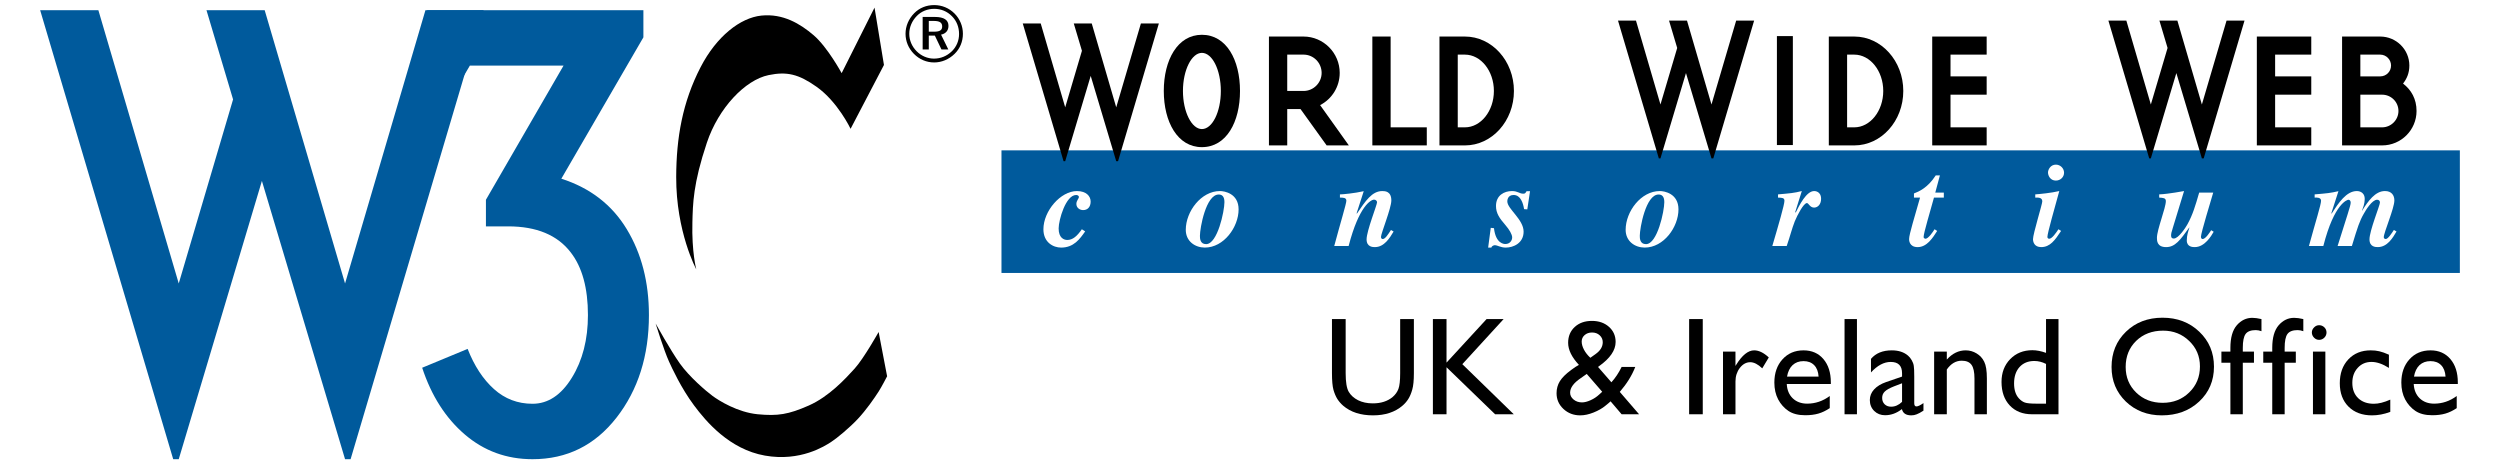
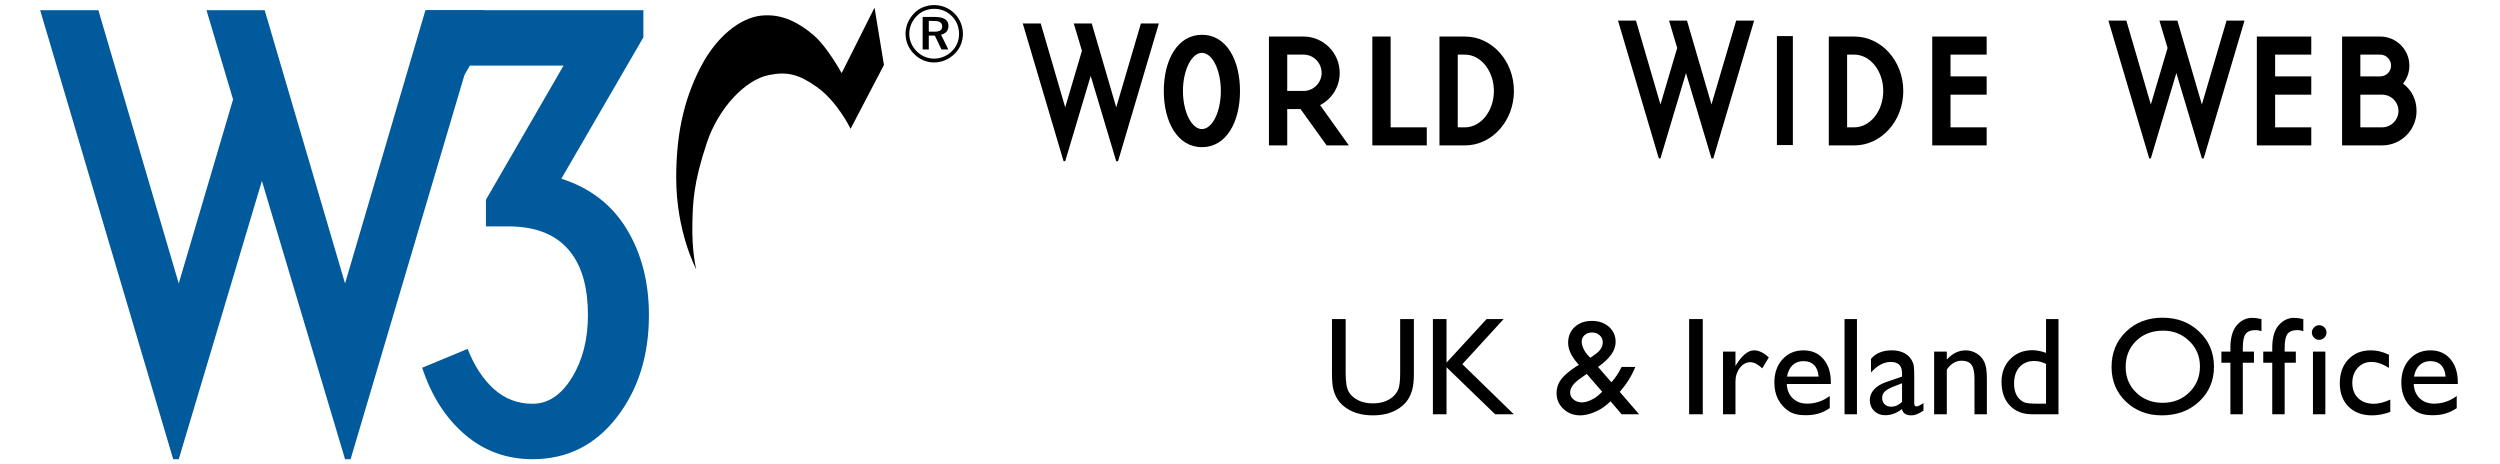
<svg xmlns="http://www.w3.org/2000/svg" xml:space="preserve" version="1.1" overflow="visible" viewBox="0 0 280 52" enable-background="new 0 0 280 52">
  <g shape-rendering="geometricPrecision" text-rendering="geometricPrecision" image-rendering="optimizeQuality">
    <g id="Background">
    </g>
    <g id="Guides">
    </g>
    <g id="Foreground">
      <g>
        <polygon points="0,0 280,0 280,52 0,52 0,0   " fill="#FFFFFF" />
        <path d="M140,26" fill="#FFFFFF" />
      </g>
      <g>
        <g>
          <path d="M97.947,0.854l1.056,6.421l-3.738,7.152c0,0-1.436-3.035-3.82-4.714c-2.009-1.416-3.318-1.724-5.364-1.301     c-2.628,0.542-5.608,3.684-6.908,7.559c-1.556,4.636-1.571,6.879-1.625,8.939c-0.087,3.304,0.434,5.256,0.434,5.256     s-2.269-4.199-2.248-10.35c0.014-4.389,0.704-8.37,2.735-12.299c1.787-3.454,4.443-5.526,6.8-5.771     c2.437-0.252,4.363,0.924,5.852,2.194c1.562,1.335,3.143,4.254,3.143,4.254L97.947,0.854z" />
-           <path d="M98.407,37.184c0,0-1.653,2.953-2.682,4.091c-1.03,1.138-2.872,3.143-5.147,4.146c-2.275,1.001-3.468,1.191-5.716,0.975     c-2.246-0.216-4.334-1.517-5.066-2.06c-0.731-0.541-2.601-2.14-3.657-3.629c-1.056-1.49-2.709-4.471-2.709-4.471     s0.921,2.986,1.497,4.254c0.332,0.729,1.351,2.96,2.797,4.902c1.349,1.813,3.969,4.932,7.951,5.635     c3.982,0.705,6.719-1.083,7.396-1.517c0.677-0.433,2.104-1.628,3.007-2.594c0.943-1.009,1.835-2.296,2.33-3.067     c0.361-0.564,0.948-1.707,0.948-1.707L98.407,37.184z" />
          <path d="M29.643,1.139l9.003,30.61l9.004-30.61h6.519L39.267,51.431h-0.621l-9.313-31.168l-9.314,31.168h-0.621     L4.496,1.139h6.52l9.003,30.61l6.085-20.614l-2.98-9.996H29.643z" fill="#005A9C" />
          <path d="M72.68,35.288c0,4.554-1.21,8.383-3.632,11.487c-2.422,3.104-5.558,4.655-9.407,4.655     c-2.899,0-5.424-0.921-7.576-2.763c-2.152-1.842-3.746-4.335-4.781-7.481l5.091-2.11c0.746,1.904,1.729,3.405,2.95,4.501     c1.221,1.097,2.66,1.645,4.315,1.645c1.738,0,3.208-0.972,4.408-2.917c1.201-1.945,1.801-4.284,1.801-7.017     c0-3.022-0.642-5.36-1.925-7.017c-1.491-1.945-3.83-2.918-7.017-2.918h-2.483v-2.98l8.693-15.026H52.625l-2.918,4.967h-1.862     V1.139h24.215v3.042L62.87,20.014c3.229,1.035,5.671,2.919,7.326,5.651C71.851,28.396,72.68,31.604,72.68,35.288z" fill="#005A9C" />
          <path clip-rule="evenodd" d="M104.623,0.569c-0.866,0-1.642,0.312-2.231,0.91     c-0.625,0.634-0.972,1.454-0.972,2.302s0.33,1.633,0.937,2.249c0.616,0.624,1.41,0.964,2.267,0.964     c0.839,0,1.651-0.34,2.284-0.956c0.606-0.588,0.937-1.374,0.937-2.257c0-0.856-0.339-1.659-0.928-2.258     C106.3,0.899,105.497,0.569,104.623,0.569z M107.415,3.809c0,0.74-0.285,1.428-0.812,1.936c-0.553,0.536-1.241,0.82-1.999,0.82     c-0.714,0-1.418-0.294-1.945-0.829c-0.527-0.535-0.821-1.223-0.821-1.954s0.304-1.445,0.848-1.998     c0.508-0.518,1.195-0.795,1.945-0.795c0.768,0,1.455,0.285,1.99,0.83C107.139,2.336,107.415,3.031,107.415,3.809z M104.712,1.898     h-1.375v3.641h0.687V3.986h0.678l0.741,1.553h0.768l-0.812-1.659c0.526-0.107,0.83-0.464,0.83-0.981     C106.229,2.238,105.729,1.898,104.712,1.898z M104.587,2.345c0.642,0,0.937,0.179,0.937,0.624c0,0.429-0.294,0.58-0.919,0.58     h-0.58V2.345H104.587z" fill-rule="evenodd" />
        </g>
        <g>
          <path clip-rule="evenodd" d="M156.821,35.736h1.534v6.052c0,0.819-0.061,1.438-0.184,1.854     c-0.117,0.417-0.265,0.767-0.442,1.046c-0.173,0.275-0.387,0.521-0.641,0.74c-0.845,0.728-1.949,1.092-3.313,1.092     c-1.389,0-2.503-0.361-3.343-1.084c-0.255-0.224-0.471-0.473-0.649-0.748c-0.173-0.279-0.318-0.621-0.435-1.022     c-0.112-0.402-0.168-1.033-0.168-1.893v-6.037h1.534v6.052c0,1.003,0.114,1.7,0.343,2.092s0.578,0.707,1.046,0.946     c0.468,0.233,1.02,0.352,1.656,0.352c0.906,0,1.643-0.237,2.213-0.71c0.3-0.255,0.516-0.555,0.649-0.901     c0.132-0.346,0.198-0.938,0.198-1.778V35.736z" fill-rule="evenodd" />
          <polygon points="166.498,35.736 168.406,35.736 163.781,40.788 169.543,46.398      167.452,46.398 162.01,41.132 162.01,46.398 160.484,46.398 160.484,35.736 162.01,35.736 162.01,40.613    " clip-rule="evenodd" fill-rule="evenodd" />
          <path clip-rule="evenodd" d="M181.622,46.398l-1.236-1.45c-0.107,0.106-0.29,0.262-0.549,0.465l-0.015,0.016     c-0.361,0.301-0.809,0.558-1.343,0.771c-0.529,0.213-1.028,0.32-1.496,0.32c-0.738,0-1.364-0.239-1.878-0.718     c-0.514-0.482-0.771-1.07-0.771-1.764c0-0.498,0.125-0.948,0.374-1.351c0.254-0.401,0.667-0.812,1.236-1.229l0.023-0.022     c0.336-0.249,0.626-0.44,0.87-0.572c-0.804-0.86-1.206-1.685-1.206-2.474c0-0.728,0.247-1.317,0.74-1.771     s1.135-0.679,1.923-0.679c0.773,0,1.41,0.221,1.908,0.663s0.748,1.008,0.748,1.695c0,0.931-0.621,1.837-1.862,2.717l-0.107,0.084     l1.496,1.717c0.438-0.479,0.819-1.051,1.145-1.717h1.527c-0.367,0.946-0.944,1.878-1.733,2.793l2.16,2.504H181.622z      M179.104,44.192l0.344-0.313l-1.733-2l-0.671,0.474c-0.794,0.534-1.191,1.076-1.191,1.625c0,0.301,0.13,0.557,0.39,0.771     c0.259,0.214,0.572,0.32,0.938,0.32c0.285,0,0.605-0.082,0.962-0.244C178.503,44.663,178.824,44.452,179.104,44.192z      M178.119,40.071l0.58-0.412c0.539-0.382,0.809-0.825,0.809-1.329c0-0.31-0.115-0.569-0.344-0.777     c-0.224-0.209-0.509-0.313-0.855-0.313c-0.335,0-0.613,0.097-0.832,0.29c-0.219,0.193-0.328,0.435-0.328,0.726     c0,0.279,0.086,0.585,0.259,0.916C177.582,39.496,177.819,39.796,178.119,40.071z" fill-rule="evenodd" />
          <rect fill-rule="evenodd" height="10.662" width="1.526" clip-rule="evenodd" y="35.736" x="189.183" />
          <path clip-rule="evenodd" d="M194.372,39.376v1.611l0.076-0.122c0.671-1.085,1.343-1.626,2.015-1.626     c0.524,0,1.071,0.265,1.641,0.794l-0.732,1.221c-0.484-0.458-0.931-0.687-1.343-0.687c-0.448,0-0.837,0.213-1.168,0.641     c-0.326,0.428-0.488,0.935-0.488,1.519v3.672h-1.397v-7.022H194.372z" fill-rule="evenodd" />
          <path clip-rule="evenodd" d="M205.056,43.009h-4.938c0.035,0.672,0.259,1.206,0.671,1.604     c0.417,0.396,0.954,0.596,1.61,0.596c0.916,0,1.761-0.285,2.534-0.855v1.358c-0.427,0.285-0.853,0.489-1.275,0.61     c-0.417,0.122-0.908,0.184-1.473,0.184c-0.773,0-1.399-0.16-1.878-0.48c-0.478-0.32-0.862-0.751-1.152-1.29     c-0.285-0.545-0.427-1.173-0.427-1.885c0-1.069,0.303-1.937,0.908-2.603c0.605-0.672,1.392-1.008,2.358-1.008     c0.931,0,1.674,0.325,2.229,0.977s0.832,1.524,0.832,2.618V43.009z M200.148,42.178h3.534c-0.036-0.555-0.201-0.982-0.496-1.282     c-0.295-0.3-0.692-0.45-1.19-0.45c-0.499,0-0.908,0.15-1.229,0.45C200.451,41.195,200.245,41.623,200.148,42.178z" fill-rule="evenodd" />
          <rect fill-rule="evenodd" height="10.662" width="1.389" clip-rule="evenodd" y="35.736" x="206.589" />
          <path clip-rule="evenodd" d="M214.396,42.178v2.984c0,0.239,0.082,0.358,0.245,0.358     c0.167,0,0.43-0.124,0.786-0.374v0.847c-0.316,0.204-0.57,0.342-0.764,0.412c-0.188,0.077-0.387,0.115-0.595,0.115     c-0.595,0-0.946-0.234-1.053-0.702c-0.59,0.458-1.219,0.687-1.885,0.687c-0.488,0-0.896-0.16-1.221-0.48     c-0.326-0.325-0.488-0.732-0.488-1.222c0-0.442,0.158-0.837,0.473-1.183c0.32-0.351,0.773-0.628,1.358-0.832l1.778-0.61v-0.375     c0-0.844-0.422-1.266-1.267-1.266c-0.758,0-1.496,0.391-2.213,1.175v-1.52c0.539-0.636,1.315-0.953,2.328-0.953     c0.758,0,1.366,0.198,1.824,0.595c0.152,0.128,0.29,0.298,0.412,0.512c0.122,0.209,0.198,0.42,0.229,0.634     C214.378,41.188,214.396,41.588,214.396,42.178z M213.03,45.009v-2.083l-0.931,0.358c-0.473,0.188-0.809,0.379-1.007,0.572     c-0.193,0.188-0.29,0.425-0.29,0.71c0,0.29,0.091,0.526,0.275,0.71c0.188,0.183,0.43,0.274,0.725,0.274     C212.244,45.551,212.653,45.371,213.03,45.009z" fill-rule="evenodd" />
          <path clip-rule="evenodd" d="M218.043,39.376v0.894c0.621-0.687,1.325-1.03,2.114-1.03     c0.438,0,0.844,0.114,1.221,0.344c0.376,0.224,0.661,0.534,0.854,0.931c0.199,0.392,0.298,1.016,0.298,1.87v4.015h-1.389v-4     c0-0.718-0.109-1.229-0.328-1.533c-0.219-0.311-0.585-0.466-1.099-0.467c-0.656,0-1.213,0.329-1.671,0.985v5.015h-1.42v-7.022     H218.043z" fill-rule="evenodd" />
          <path clip-rule="evenodd" d="M229.155,35.736h1.396v10.662h-2.969c-1.038,0-1.868-0.328-2.488-0.985     c-0.616-0.655-0.924-1.536-0.924-2.64c0-1.033,0.323-1.883,0.97-2.55c0.651-0.667,1.48-0.999,2.488-1     c0.468,0,0.977,0.099,1.527,0.298V35.736z M229.155,45.208v-4.45c-0.433-0.219-0.87-0.328-1.313-0.328     c-0.692,0-1.244,0.227-1.656,0.68c-0.407,0.453-0.61,1.063-0.61,1.832c0,0.722,0.178,1.279,0.534,1.671     c0.214,0.234,0.44,0.392,0.679,0.474c0.239,0.081,0.669,0.122,1.29,0.122H229.155z" fill-rule="evenodd" />
          <path clip-rule="evenodd" d="M242.203,35.583c1.649,0,3.02,0.521,4.114,1.565     c1.099,1.043,1.648,2.35,1.648,3.923c0,1.571-0.555,2.875-1.664,3.907c-1.104,1.027-2.498,1.542-4.182,1.542     c-1.608,0-2.949-0.515-4.022-1.542c-1.068-1.032-1.603-2.325-1.603-3.877c0-1.593,0.54-2.91,1.618-3.953     C239.191,36.104,240.555,35.584,242.203,35.583z M242.265,37.033c-1.221,0-2.227,0.382-3.015,1.145     c-0.784,0.764-1.175,1.738-1.175,2.924c0,1.149,0.395,2.106,1.183,2.87c0.789,0.763,1.775,1.144,2.961,1.144     c1.19,0,2.183-0.389,2.977-1.167c0.799-0.778,1.198-1.748,1.198-2.908c0-1.13-0.399-2.078-1.198-2.847     C244.401,37.42,243.424,37.033,242.265,37.033z" fill-rule="evenodd" />
          <path clip-rule="evenodd" d="M249.804,39.376v-0.419c0-1.13,0.239-1.973,0.717-2.527     c0.483-0.554,1.061-0.831,1.732-0.832c0.291,0,0.634,0.047,1.031,0.139v1.357c-0.224-0.081-0.438-0.121-0.641-0.122     c-0.544,0-0.924,0.146-1.137,0.436c-0.209,0.29-0.313,0.807-0.313,1.55v0.419h1.251v1.252h-1.251v5.771h-1.389v-5.771h-1.007     v-1.252H249.804z" fill-rule="evenodd" />
          <path clip-rule="evenodd" d="M254.492,39.376v-0.419c0-1.13,0.239-1.973,0.718-2.527     c0.483-0.554,1.061-0.831,1.732-0.832c0.29,0,0.633,0.047,1.03,0.139v1.357c-0.224-0.081-0.438-0.121-0.641-0.122     c-0.544,0-0.923,0.146-1.137,0.436c-0.209,0.29-0.313,0.807-0.313,1.55v0.419h1.251v1.252h-1.251v5.771h-1.389v-5.771h-1.007     v-1.252H254.492z" fill-rule="evenodd" />
          <path clip-rule="evenodd" d="M259.737,36.423c0.229,0,0.425,0.078,0.588,0.236     c0.163,0.158,0.244,0.351,0.244,0.58c0,0.225-0.082,0.417-0.244,0.58c-0.163,0.163-0.359,0.244-0.588,0.244     c-0.213,0-0.402-0.081-0.564-0.244c-0.163-0.168-0.245-0.361-0.245-0.58c0-0.214,0.082-0.401,0.245-0.565     C259.335,36.507,259.523,36.423,259.737,36.423z M259.051,39.376h1.389v7.022h-1.389V39.376z" fill-rule="evenodd" />
          <path clip-rule="evenodd" d="M267.712,44.758v1.373c-0.697,0.26-1.379,0.39-2.045,0.39     c-1.099,0-1.977-0.325-2.633-0.978c-0.651-0.65-0.977-1.523-0.977-2.617c0-1.104,0.318-1.995,0.954-2.672     c0.636-0.676,1.473-1.015,2.511-1.015c0.361,0,0.684,0.036,0.969,0.106c0.29,0.066,0.646,0.193,1.068,0.382v1.48     c-0.702-0.448-1.354-0.671-1.954-0.671c-0.626,0-1.14,0.221-1.542,0.664c-0.402,0.438-0.603,0.996-0.603,1.679     c0,0.717,0.216,1.287,0.649,1.709c0.438,0.423,1.025,0.634,1.763,0.634C266.407,45.223,267.02,45.067,267.712,44.758z" fill-rule="evenodd" />
          <path clip-rule="evenodd" d="M275.275,43.009h-4.938c0.035,0.672,0.259,1.206,0.671,1.604     c0.417,0.396,0.954,0.596,1.611,0.596c0.916,0,1.76-0.285,2.534-0.855v1.358c-0.427,0.285-0.853,0.489-1.274,0.61     c-0.417,0.122-0.908,0.184-1.473,0.184c-0.773,0-1.399-0.16-1.877-0.48c-0.479-0.32-0.863-0.751-1.153-1.29     c-0.285-0.545-0.427-1.173-0.427-1.885c0-1.069,0.303-1.937,0.908-2.603c0.605-0.672,1.392-1.008,2.358-1.008     c0.931,0,1.674,0.325,2.229,0.977s0.832,1.524,0.832,2.618V43.009z M270.367,42.178h3.534c-0.036-0.555-0.201-0.982-0.497-1.282     c-0.295-0.3-0.692-0.45-1.19-0.45s-0.908,0.15-1.229,0.45C270.67,41.195,270.464,41.623,270.367,42.178z" fill-rule="evenodd" />
        </g>
-         <rect fill-rule="evenodd" height="13.731" width="163.338" clip-rule="evenodd" y="16.84" x="112.166" fill="#005A9C" />
        <path d="M121.539,25.917c-0.6,0.853-1.279,1.813-2.692,1.813c-0.879,0-1.985-0.574-1.985-2.054    c0-2.038,1.919-4.277,3.758-4.277c1.053,0,1.532,0.586,1.532,1.173c0,0.6-0.333,0.959-0.839,0.959    c-0.36,0-0.759-0.238-0.759-0.692c0-0.373,0.28-0.587,0.28-0.773c0-0.173-0.187-0.226-0.307-0.226    c-1.16,0-1.959,2.799-1.959,3.745c0,1.064,0.587,1.292,0.973,1.292c0.6,0,1.093-0.426,1.626-1.2L121.539,25.917z" fill="#FFFFFF" />
        <path d="M138.723,23.451c0,1.984-1.652,4.278-3.784,4.278c-1.093,0-2.132-0.706-2.132-1.987    c0-2.053,1.719-4.344,3.825-4.344C137.137,21.398,138.723,21.664,138.723,23.451z M134.392,26.409c0,0.267,0,0.934,0.693,0.934    c1.279,0,2.052-3.705,2.052-4.705c0-0.666-0.293-0.853-0.64-0.853C135.058,21.785,134.392,25.557,134.392,26.409z" fill="#FFFFFF" />
        <path d="M156.083,25.93c-0.426,0.719-1.052,1.746-2.092,1.746c-0.213,0-0.933,0-0.933-0.866    c0-0.946,1.173-3.864,1.173-4.158c0-0.161-0.16-0.293-0.333-0.293c-0.333,0-1.679,0.665-2.852,5.196h-1.612    c0.679-2.545,1.359-4.744,1.359-5.076c0-0.348-0.36-0.348-0.72-0.348v-0.359c0.293,0,1.613-0.12,2.666-0.359l-0.8,2.479    l0.04,0.027c0.959-1.413,1.679-2.52,2.839-2.52c0.32,0,1.013,0.025,1.013,1.053c0,0.866-1.159,3.691-1.159,4.078    c0,0.119,0.053,0.24,0.2,0.24c0.267,0,0.573-0.48,0.919-1.014L156.083,25.93z" fill="#FFFFFF" />
        <path d="M171.058,23.451l-0.36-0.027c-0.106-0.666-0.387-1.585-1.173-1.585c-0.706,0-0.706,0.651-0.706,0.72    c0,0.838,1.825,2.013,1.825,3.384c0,1.292-1.146,1.787-1.998,1.787c-0.587,0-0.92-0.267-1.227-0.267    c-0.053,0-0.32,0.039-0.387,0.267h-0.359l0.293-2.212l0.36,0.039c0.199,1.772,1.159,1.772,1.278,1.772    c0.507,0,0.76-0.399,0.76-0.732c0-0.347-0.319-0.88-0.746-1.374c-0.693-0.799-1.066-1.346-1.066-2.158    c0-1.186,0.92-1.666,1.786-1.666c0.666,0,0.826,0.294,1.267,0.294c0.199,0,0.239-0.054,0.373-0.28h0.386L171.058,23.451z" fill="#FFFFFF" />
        <path d="M187.989,23.451c0,1.984-1.653,4.278-3.785,4.278c-1.093,0-2.132-0.706-2.132-1.987    c0-2.053,1.719-4.344,3.824-4.344C186.403,21.398,187.989,21.664,187.989,23.451z M183.657,26.409c0,0.267,0,0.934,0.694,0.934    c1.278,0,2.052-3.705,2.052-4.705c0-0.666-0.293-0.853-0.64-0.853C184.324,21.785,183.657,25.557,183.657,26.409z" fill="#FFFFFF" />
        <path d="M199.139,21.771c1.359-0.12,1.772-0.146,2.665-0.373l-0.746,2.373l0.066,0.025    c0.4-0.8,1.188-2.398,2.066-2.398c0.053,0,0.772,0,0.772,0.879c0,0.614-0.373,0.974-0.786,0.974c-0.466,0-0.613-0.507-0.8-0.507    c-0.373,0-1.065,1.334-1.359,2.04c-0.347,0.892-0.479,1.532-0.906,2.771h-1.612c0.707-2.398,1.359-4.637,1.359-5.064    c0-0.332-0.24-0.345-0.72-0.359V21.771z" fill="#FFFFFF" />
        <path d="M217.71,22.131h-1.105c-0.44,1.627-1.16,3.958-1.16,4.412c0,0.16,0.187,0.199,0.2,0.199    c0.333,0,0.853-0.785,1.026-1.066l0.293,0.188c-0.494,0.773-1.146,1.813-2.187,1.813c-0.959,0-0.959-0.8-0.959-0.893    c0-0.547,0.64-2.546,1.227-4.652h-0.681v-0.467c0.521-0.199,1.533-0.611,2.439-2.023h0.467l-0.52,1.931h0.959V22.131z" fill="#FFFFFF" />
-         <path d="M230.842,25.863c-0.68,1.039-1.239,1.813-2.226,1.813c-0.773,0-0.92-0.574-0.92-0.893    c0-0.587,1.04-3.918,1.04-4.225c0-0.428-0.4-0.439-0.787-0.428v-0.359c0.534-0.039,1.786-0.159,2.692-0.373    c-0.52,1.906-1.333,4.717-1.333,5.145c0,0.133,0.121,0.199,0.201,0.199c0.319,0,0.771-0.666,1.039-1.066L230.842,25.863z     M230.255,18.439c0.507,0,0.92,0.414,0.92,0.907c0,0.479-0.399,0.879-0.92,0.879c-0.626,0-0.879-0.559-0.879-0.905    C229.376,19,229.655,18.439,230.255,18.439z" fill="#FFFFFF" />
-         <path d="M247.932,25.957c-0.254,0.452-0.999,1.719-2.119,1.719c-0.2,0-0.893,0-0.893-0.746    c0-0.574,0.16-1.027,0.293-1.428l-0.026-0.012c-1.014,1.412-1.572,2.186-2.586,2.186c-1.025,0-1.025-0.733-1.025-1.039    c0-0.92,0.999-3.345,0.999-4.119c0-0.346-0.293-0.359-0.746-0.387v-0.359c1.186-0.054,2.599-0.359,2.785-0.373l-1.253,4.104    c-0.16,0.507-0.199,0.654-0.199,0.895c0,0.252,0.133,0.318,0.307,0.318c0.532,0,1.345-1.265,1.519-1.585    c0.6-1.079,0.906-2.133,1.319-3.559h1.573c-0.268,0.934-1.374,4.518-1.374,4.945c0,0.226,0.134,0.253,0.2,0.253    c0.32,0,0.826-0.801,0.946-0.986L247.932,25.957z" fill="#FFFFFF" />
+         <path d="M247.932,25.957c-0.254,0.452-0.999,1.719-2.119,1.719c0-0.574,0.16-1.027,0.293-1.428l-0.026-0.012c-1.014,1.412-1.572,2.186-2.586,2.186c-1.025,0-1.025-0.733-1.025-1.039    c0-0.92,0.999-3.345,0.999-4.119c0-0.346-0.293-0.359-0.746-0.387v-0.359c1.186-0.054,2.599-0.359,2.785-0.373l-1.253,4.104    c-0.16,0.507-0.199,0.654-0.199,0.895c0,0.252,0.133,0.318,0.307,0.318c0.532,0,1.345-1.265,1.519-1.585    c0.6-1.079,0.906-2.133,1.319-3.559h1.573c-0.268,0.934-1.374,4.518-1.374,4.945c0,0.226,0.134,0.253,0.2,0.253    c0.32,0,0.826-0.801,0.946-0.986L247.932,25.957z" fill="#FFFFFF" />
        <path d="M259.241,21.771c1.412-0.12,1.745-0.146,2.665-0.359l-0.8,2.479l0.04,0.027    c0.772-1.188,1.64-2.52,2.825-2.52c0.066,0,0.879,0,0.879,0.894c0,0.519-0.187,0.972-0.307,1.279l0.014,0.026    c0.68-1.08,1.466-2.199,2.559-2.199c0.733,0,1.054,0.467,1.054,1.053c0,0.879-1.187,3.598-1.187,4.117    c0,0.161,0.146,0.201,0.227,0.201c0.254,0,0.68-0.666,0.906-1.014l0.293,0.174c-0.413,0.707-1.026,1.746-2.092,1.746    c-0.227,0-0.934,0-0.934-0.866c0-0.974,1.173-3.813,1.173-4.132c0-0.16-0.106-0.306-0.319-0.306c-0.561,0-1.266,1.158-1.479,1.546    c-0.493,0.853-0.68,1.453-1.346,3.637h-1.6c1.026-3.317,1.466-4.49,1.466-4.863c0-0.253-0.159-0.319-0.253-0.319    c-0.093,0-1.572,0.333-2.812,5.183h-1.612c0.759-2.784,1.359-4.637,1.359-5.076c0-0.386-0.521-0.359-0.72-0.348V21.771z" fill="#FFFFFF" />
        <path d="M127.782,2.625h2.012l-4.572,15.43h-0.206L122.159,8.5l-2.857,9.555h-0.183l-4.572-15.43h2.012l2.743,9.396l1.874-6.332    l-0.914-3.063h2.012l2.743,9.396L127.782,2.625z" />
        <path d="M194.451,2.308h2.012l-4.572,15.431h-0.206l-2.856-9.556l-2.857,9.556h-0.184l-4.572-15.431h2.013l2.743,9.396    l1.874-6.332l-0.914-3.063h2.012l2.742,9.396L194.451,2.308z" />
        <path d="M249.374,2.308h2.012l-4.572,15.431h-0.205l-2.858-9.556l-2.857,9.556h-0.183l-4.572-15.431h2.012l2.743,9.396    l1.874-6.332l-0.914-3.063h2.012l2.744,9.396L249.374,2.308z" />
        <path d="M252.766,4.093h6.096v2.024h-4.048v2.438h4.048v2.049h-4.048v3.658h4.048v2.023h-6.096V4.093z" />
        <path d="M262.312,4.093h4.268c1.805,0,3.268,1.462,3.268,3.243c0,0.828-0.268,1.462-0.707,2.023    c0.927,0.708,1.512,1.732,1.512,3.072c0,2.123-1.73,3.854-3.853,3.854c-0.22,0-4.487,0-4.487,0V4.093z M264.359,8.555h2.22    c0.683,0,1.219-0.536,1.219-1.219c0-0.658-0.536-1.219-1.219-1.219c-0.171,0-2.22,0-2.22,0V8.555z M264.359,14.262h2.439    c0.999,0,1.829-0.83,1.829-1.83c0-1.023-0.83-1.828-1.829-1.828c-0.391,0-2.439,0-2.439,0V14.262z" />
        <path d="M134.612,3.896c2.756,0,4.268,2.829,4.268,6.292s-1.512,6.292-4.268,6.292c-2.731,0-4.268-2.829-4.268-6.292    S131.881,3.896,134.612,3.896z M134.612,14.456c1.17,0,2.122-1.926,2.122-4.268c0-2.341-0.951-4.267-2.122-4.267    c-1.146,0-2.122,1.926-2.122,4.267C132.49,12.53,133.466,14.456,134.612,14.456z" />
        <path d="M151.071,16.285h-2.487l-2.927-4.072c-0.487,0-1.487,0-1.487,0v4.072h-2.049V4.093h3.878c2.219,0,4.048,1.829,4.048,4.071    c0,1.562-0.878,2.928-2.195,3.609L151.071,16.285z M148.023,8.164c0-1.121-0.902-2.047-2.024-2.047c-0.22,0-1.829,0-1.829,0v4.071    h1.829C147.121,10.188,148.023,9.263,148.023,8.164z" />
        <path d="M155.752,14.262h4.048v2.023h-6.097V4.093h2.048V14.262z" />
        <path d="M161.22,4.093h2.853c3.024,0,5.487,2.731,5.487,6.096c0,3.365-2.463,6.097-5.487,6.097c-0.268,0-2.853,0-2.853,0V4.093z     M163.268,14.262h0.805c1.781,0,3.243-1.83,3.243-4.073s-1.462-4.071-3.243-4.071c-0.316,0-0.805,0-0.805,0V14.262z" />
        <path d="M204.827,4.093h2.854c3.023,0,5.487,2.731,5.487,6.096c0,3.365-2.464,6.097-5.487,6.097c-0.269,0-2.854,0-2.854,0V4.093z     M206.876,14.262h0.805c1.78,0,3.243-1.83,3.243-4.073s-1.463-4.071-3.243-4.071c-0.316,0-0.805,0-0.805,0V14.262z" />
        <path d="M216.409,4.093h6.097v2.024h-4.048v2.438h4.048v2.049h-4.048v3.658h4.048v2.023h-6.097V4.093z" />
        <rect fill-rule="evenodd" height="12.203" width="1.786" clip-rule="evenodd" y="4.043" x="199.014" />
      </g>
    </g>
    <g id="Calque_1">
    </g>
    <g id="Layer_1">
    </g>
  </g>
</svg>